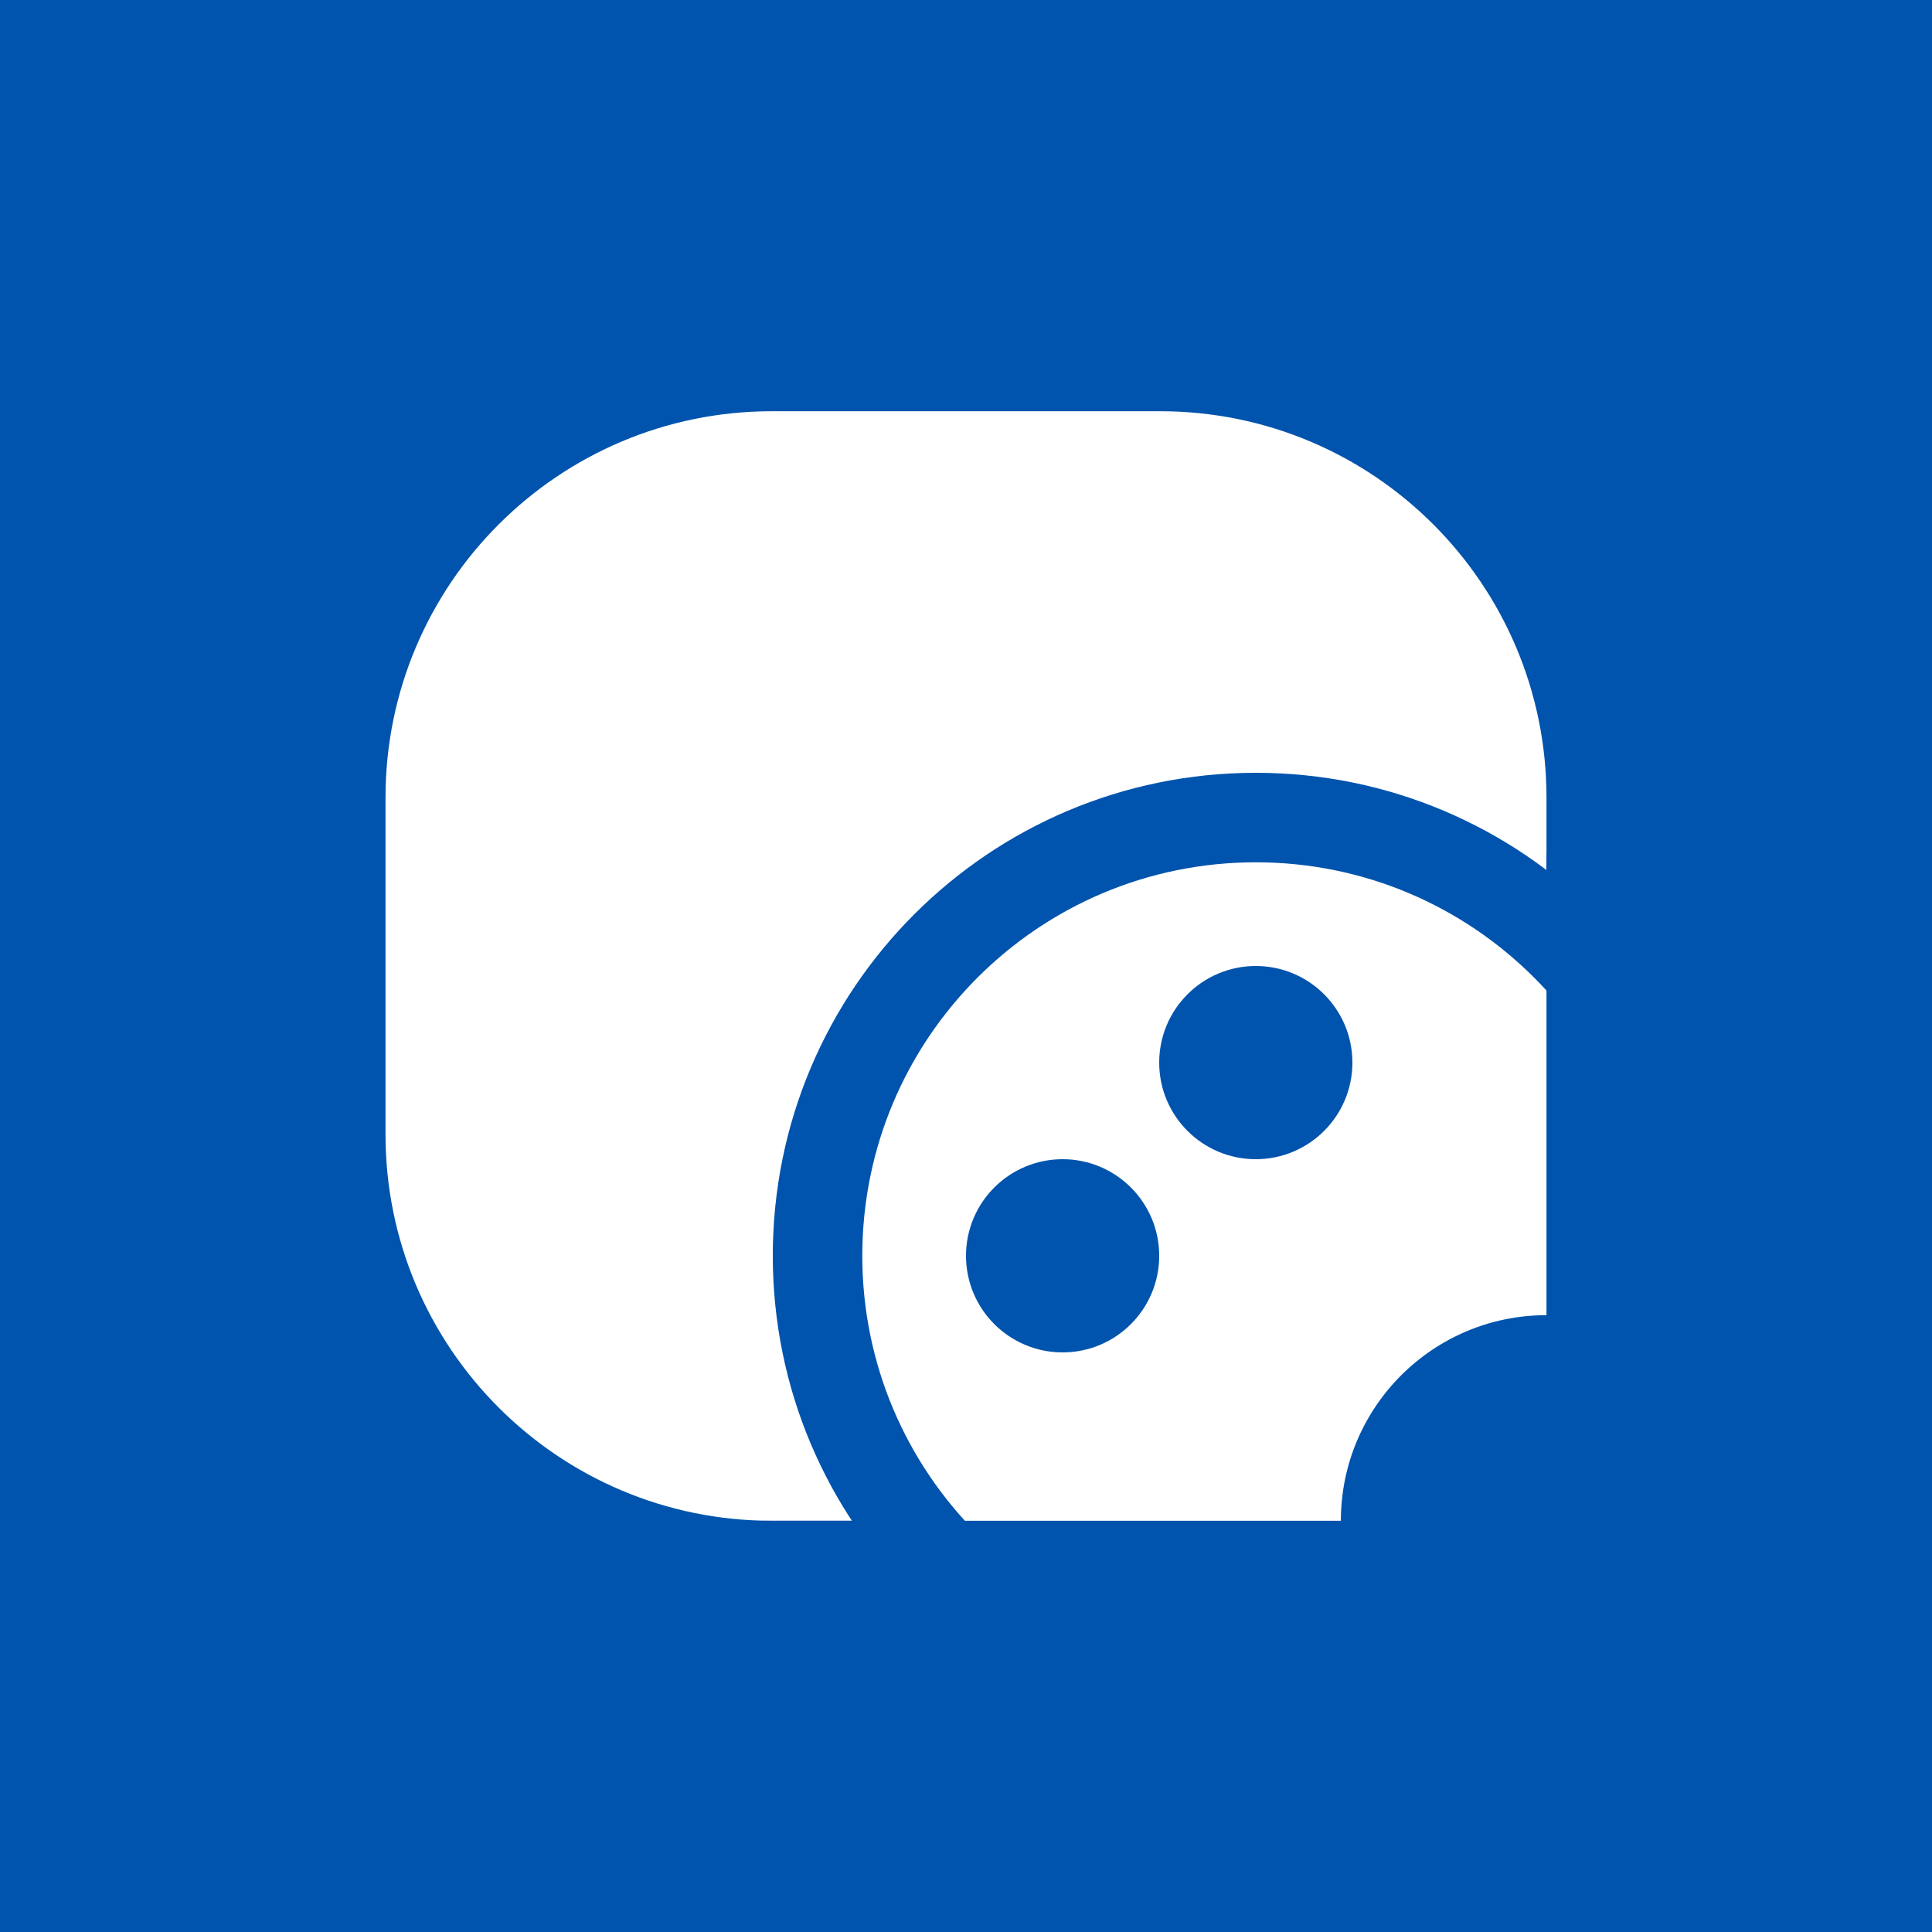
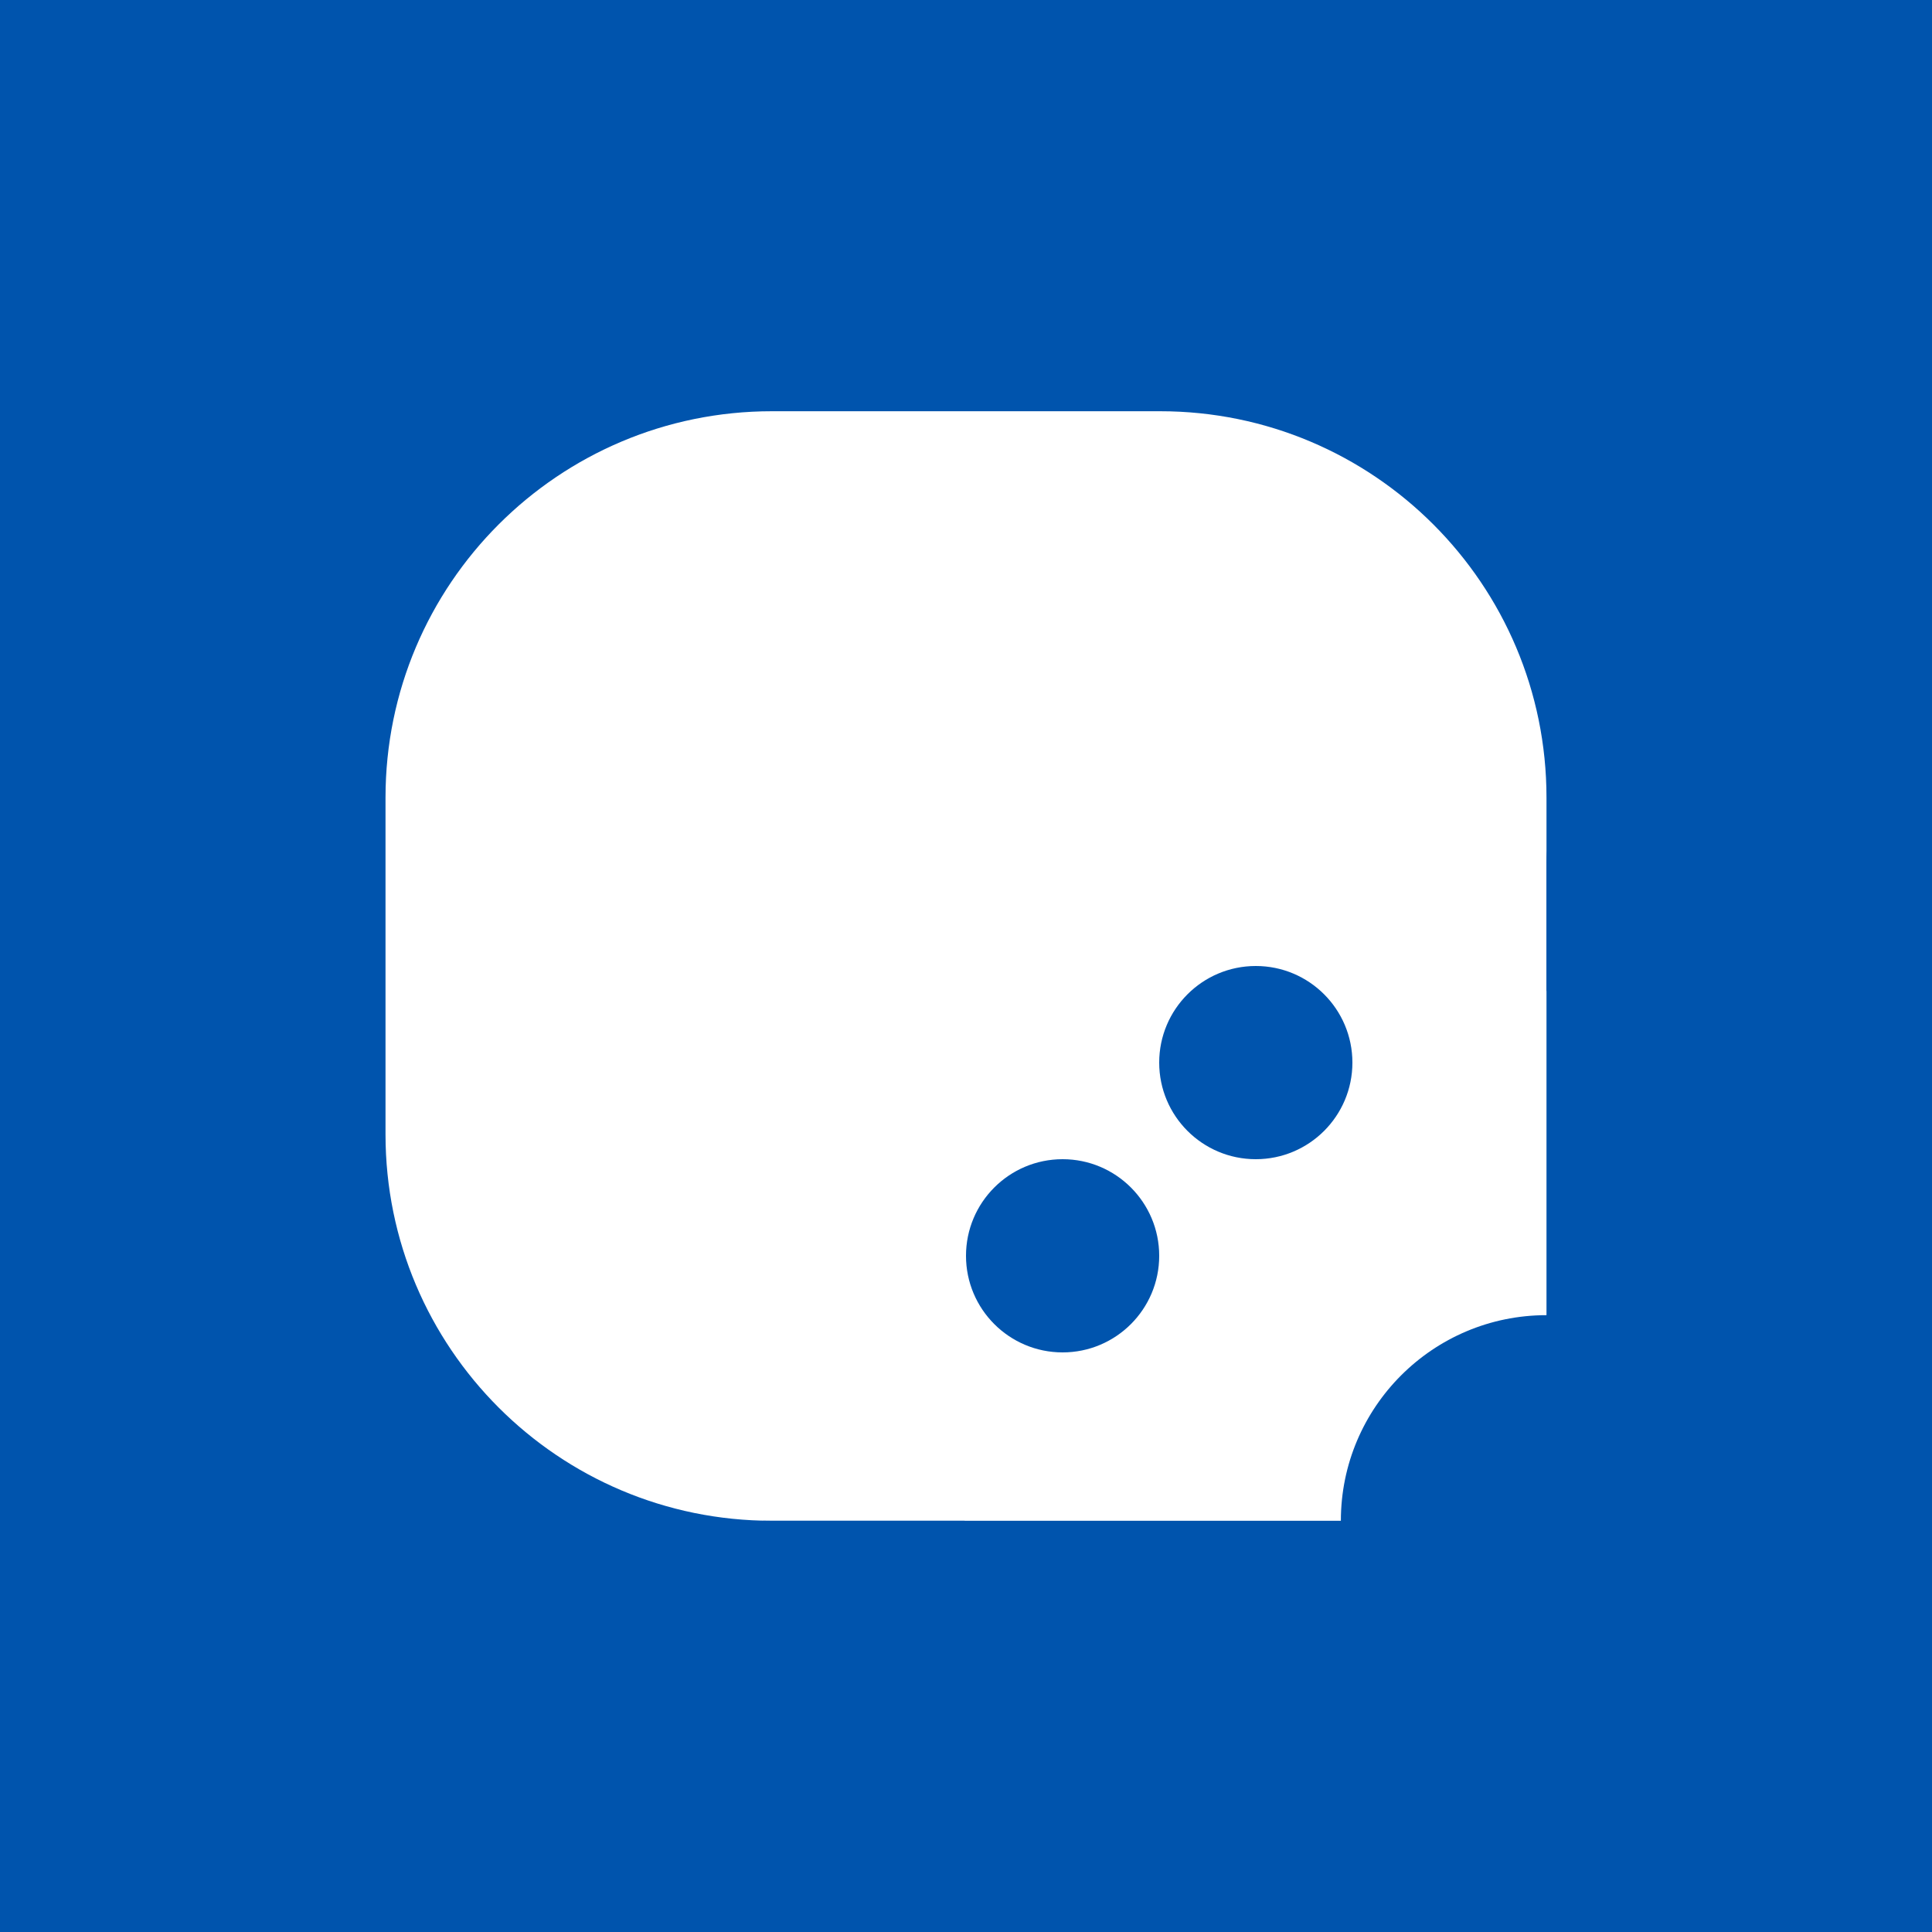
<svg xmlns="http://www.w3.org/2000/svg" width="500" zoomAndPan="magnify" viewBox="0 0 375 375" height="500" preserveAspectRatio="xMidYMid meet" version="1.0">
  <defs>
    <clipPath id="f552fb3334">
      <path d="M 74.828 79.82 L 300.285 79.82 L 300.285 295.18 L 74.828 295.18 Z M 74.828 79.82 " clip-rule="nonzero" />
    </clipPath>
    <clipPath id="3c0cb9c19a">
      <path d="M 149.828 79.82 L 225.172 79.82 C 266.594 79.82 300.172 113.398 300.172 154.82 L 300.172 220.18 C 300.172 261.602 266.594 295.18 225.172 295.18 L 149.828 295.18 C 108.406 295.18 74.828 261.602 74.828 220.18 L 74.828 154.82 C 74.828 113.398 108.406 79.82 149.828 79.82 Z M 149.828 79.82 " clip-rule="nonzero" />
    </clipPath>
    <clipPath id="d618b5bcc1">
      <path d="M 150 150 L 337.5 150 L 337.5 337.5 L 150 337.5 Z M 150 150 " clip-rule="nonzero" />
    </clipPath>
    <clipPath id="1789bee403">
-       <path d="M 243.75 150 C 191.973 150 150 191.973 150 243.75 C 150 295.527 191.973 337.5 243.75 337.5 C 295.527 337.5 337.5 295.527 337.5 243.75 C 337.5 191.973 295.527 150 243.75 150 Z M 243.75 150 " clip-rule="nonzero" />
-     </clipPath>
+       </clipPath>
    <clipPath id="01ba12c54d">
      <path d="M 167.371 167.371 L 320.129 167.371 L 320.129 320.129 L 167.371 320.129 Z M 167.371 167.371 " clip-rule="nonzero" />
    </clipPath>
    <clipPath id="2ff559164a">
      <path d="M 243.75 167.371 C 201.566 167.371 167.371 201.566 167.371 243.75 C 167.371 285.934 201.566 320.129 243.75 320.129 C 285.934 320.129 320.129 285.934 320.129 243.75 C 320.129 201.566 285.934 167.371 243.75 167.371 Z M 243.75 167.371 " clip-rule="nonzero" />
    </clipPath>
    <clipPath id="67bbca780e">
      <path d="M 131.078 295.18 L 356.535 295.18 L 356.535 375 L 131.078 375 Z M 131.078 295.18 " clip-rule="nonzero" />
    </clipPath>
    <clipPath id="522473a6ba">
      <path d="M 148.328 295.18 L 339.172 295.18 C 343.746 295.18 348.133 297 351.371 300.234 C 354.605 303.469 356.422 307.855 356.422 312.43 L 356.422 493.293 C 356.422 497.871 354.605 502.258 351.371 505.492 C 348.133 508.727 343.746 510.543 339.172 510.543 L 148.328 510.543 C 143.754 510.543 139.367 508.727 136.129 505.492 C 132.895 502.258 131.078 497.871 131.078 493.293 L 131.078 312.43 C 131.078 307.855 132.895 303.469 136.129 300.234 C 139.367 297 143.754 295.18 148.328 295.18 Z M 148.328 295.18 " clip-rule="nonzero" />
    </clipPath>
    <clipPath id="1995833aed">
      <path d="M 300.172 150 L 375 150 L 375 365.363 L 300.172 365.363 Z M 300.172 150 " clip-rule="nonzero" />
    </clipPath>
    <clipPath id="f90507431e">
      <path d="M 317.422 150 L 508.266 150 C 512.84 150 517.23 151.816 520.465 155.051 C 523.699 158.289 525.516 162.676 525.516 167.25 L 525.516 348.113 C 525.516 352.688 523.699 357.074 520.465 360.309 C 517.23 363.547 512.84 365.363 508.266 365.363 L 317.422 365.363 C 312.848 365.363 308.461 363.547 305.223 360.309 C 301.988 357.074 300.172 352.688 300.172 348.113 L 300.172 167.25 C 300.172 162.676 301.988 158.289 305.223 155.051 C 308.461 151.816 312.848 150 317.422 150 Z M 317.422 150 " clip-rule="nonzero" />
    </clipPath>
    <clipPath id="e64b21db7a">
      <path d="M 187.5 225 L 225 225 L 225 262.5 L 187.5 262.5 Z M 187.5 225 " clip-rule="nonzero" />
    </clipPath>
    <clipPath id="a91e24125d">
      <path d="M 206.25 225 C 195.895 225 187.5 233.395 187.5 243.75 C 187.5 254.105 195.895 262.5 206.25 262.5 C 216.605 262.5 225 254.105 225 243.75 C 225 233.395 216.605 225 206.25 225 Z M 206.25 225 " clip-rule="nonzero" />
    </clipPath>
    <clipPath id="79c8227ed6">
      <path d="M 225 187.5 L 262.5 187.5 L 262.5 225 L 225 225 Z M 225 187.5 " clip-rule="nonzero" />
    </clipPath>
    <clipPath id="24b0b898e0">
      <path d="M 243.75 187.5 C 233.395 187.5 225 195.895 225 206.25 C 225 216.605 233.395 225 243.75 225 C 254.105 225 262.5 216.605 262.5 206.25 C 262.5 195.895 254.105 187.5 243.75 187.5 Z M 243.75 187.5 " clip-rule="nonzero" />
    </clipPath>
    <clipPath id="170e04865d">
      <path d="M 260.262 255.273 L 340.082 255.273 L 340.082 335.09 L 260.262 335.09 Z M 260.262 255.273 " clip-rule="nonzero" />
    </clipPath>
    <clipPath id="6d1a23f6a1">
      <path d="M 300.172 255.273 C 278.133 255.273 260.262 273.141 260.262 295.18 C 260.262 317.223 278.133 335.09 300.172 335.09 C 322.215 335.09 340.082 317.223 340.082 295.18 C 340.082 273.141 322.215 255.273 300.172 255.273 Z M 300.172 255.273 " clip-rule="nonzero" />
    </clipPath>
  </defs>
  <rect x="-37.5" width="450" fill="#ffffff" y="-37.5" height="450" fill-opacity="1" />
  <rect x="-37.5" width="450" fill="#0054ad" y="-37.5" height="450" fill-opacity="1" />
  <g clip-path="url(#f552fb3334)">
    <g clip-path="url(#3c0cb9c19a)">
      <path fill="#ffffff" d="M 74.828 79.82 L 300.285 79.82 L 300.285 295.18 L 74.828 295.18 Z M 74.828 79.82 " fill-opacity="1" fill-rule="nonzero" />
    </g>
  </g>
  <g clip-path="url(#d618b5bcc1)">
    <g clip-path="url(#1789bee403)">
      <path fill="#0054ad" d="M 150 150 L 337.5 150 L 337.5 337.5 L 150 337.5 Z M 150 150 " fill-opacity="1" fill-rule="nonzero" />
    </g>
  </g>
  <g clip-path="url(#01ba12c54d)">
    <g clip-path="url(#2ff559164a)">
      <path fill="#ffffff" d="M 167.371 167.371 L 320.129 167.371 L 320.129 320.129 L 167.371 320.129 Z M 167.371 167.371 " fill-opacity="1" fill-rule="nonzero" />
    </g>
  </g>
  <g clip-path="url(#67bbca780e)">
    <g clip-path="url(#522473a6ba)">
      <path fill="#0054ad" d="M 131.078 295.18 L 356.535 295.18 L 356.535 510.543 L 131.078 510.543 Z M 131.078 295.18 " fill-opacity="1" fill-rule="nonzero" />
    </g>
  </g>
  <g clip-path="url(#1995833aed)">
    <g clip-path="url(#f90507431e)">
      <path fill="#0054ad" d="M 300.172 150 L 525.629 150 L 525.629 365.363 L 300.172 365.363 Z M 300.172 150 " fill-opacity="1" fill-rule="nonzero" />
    </g>
  </g>
  <g clip-path="url(#e64b21db7a)">
    <g clip-path="url(#a91e24125d)">
      <path fill="#0054ad" d="M 187.5 225 L 225 225 L 225 262.5 L 187.5 262.5 Z M 187.5 225 " fill-opacity="1" fill-rule="nonzero" />
    </g>
  </g>
  <g clip-path="url(#79c8227ed6)">
    <g clip-path="url(#24b0b898e0)">
      <path fill="#0054ad" d="M 225 187.5 L 262.5 187.5 L 262.5 225 L 225 225 Z M 225 187.5 " fill-opacity="1" fill-rule="nonzero" />
    </g>
  </g>
  <g clip-path="url(#170e04865d)">
    <g clip-path="url(#6d1a23f6a1)">
      <path fill="#0054ad" d="M 260.262 255.273 L 340.082 255.273 L 340.082 335.09 L 260.262 335.09 Z M 260.262 255.273 " fill-opacity="1" fill-rule="nonzero" />
    </g>
  </g>
</svg>